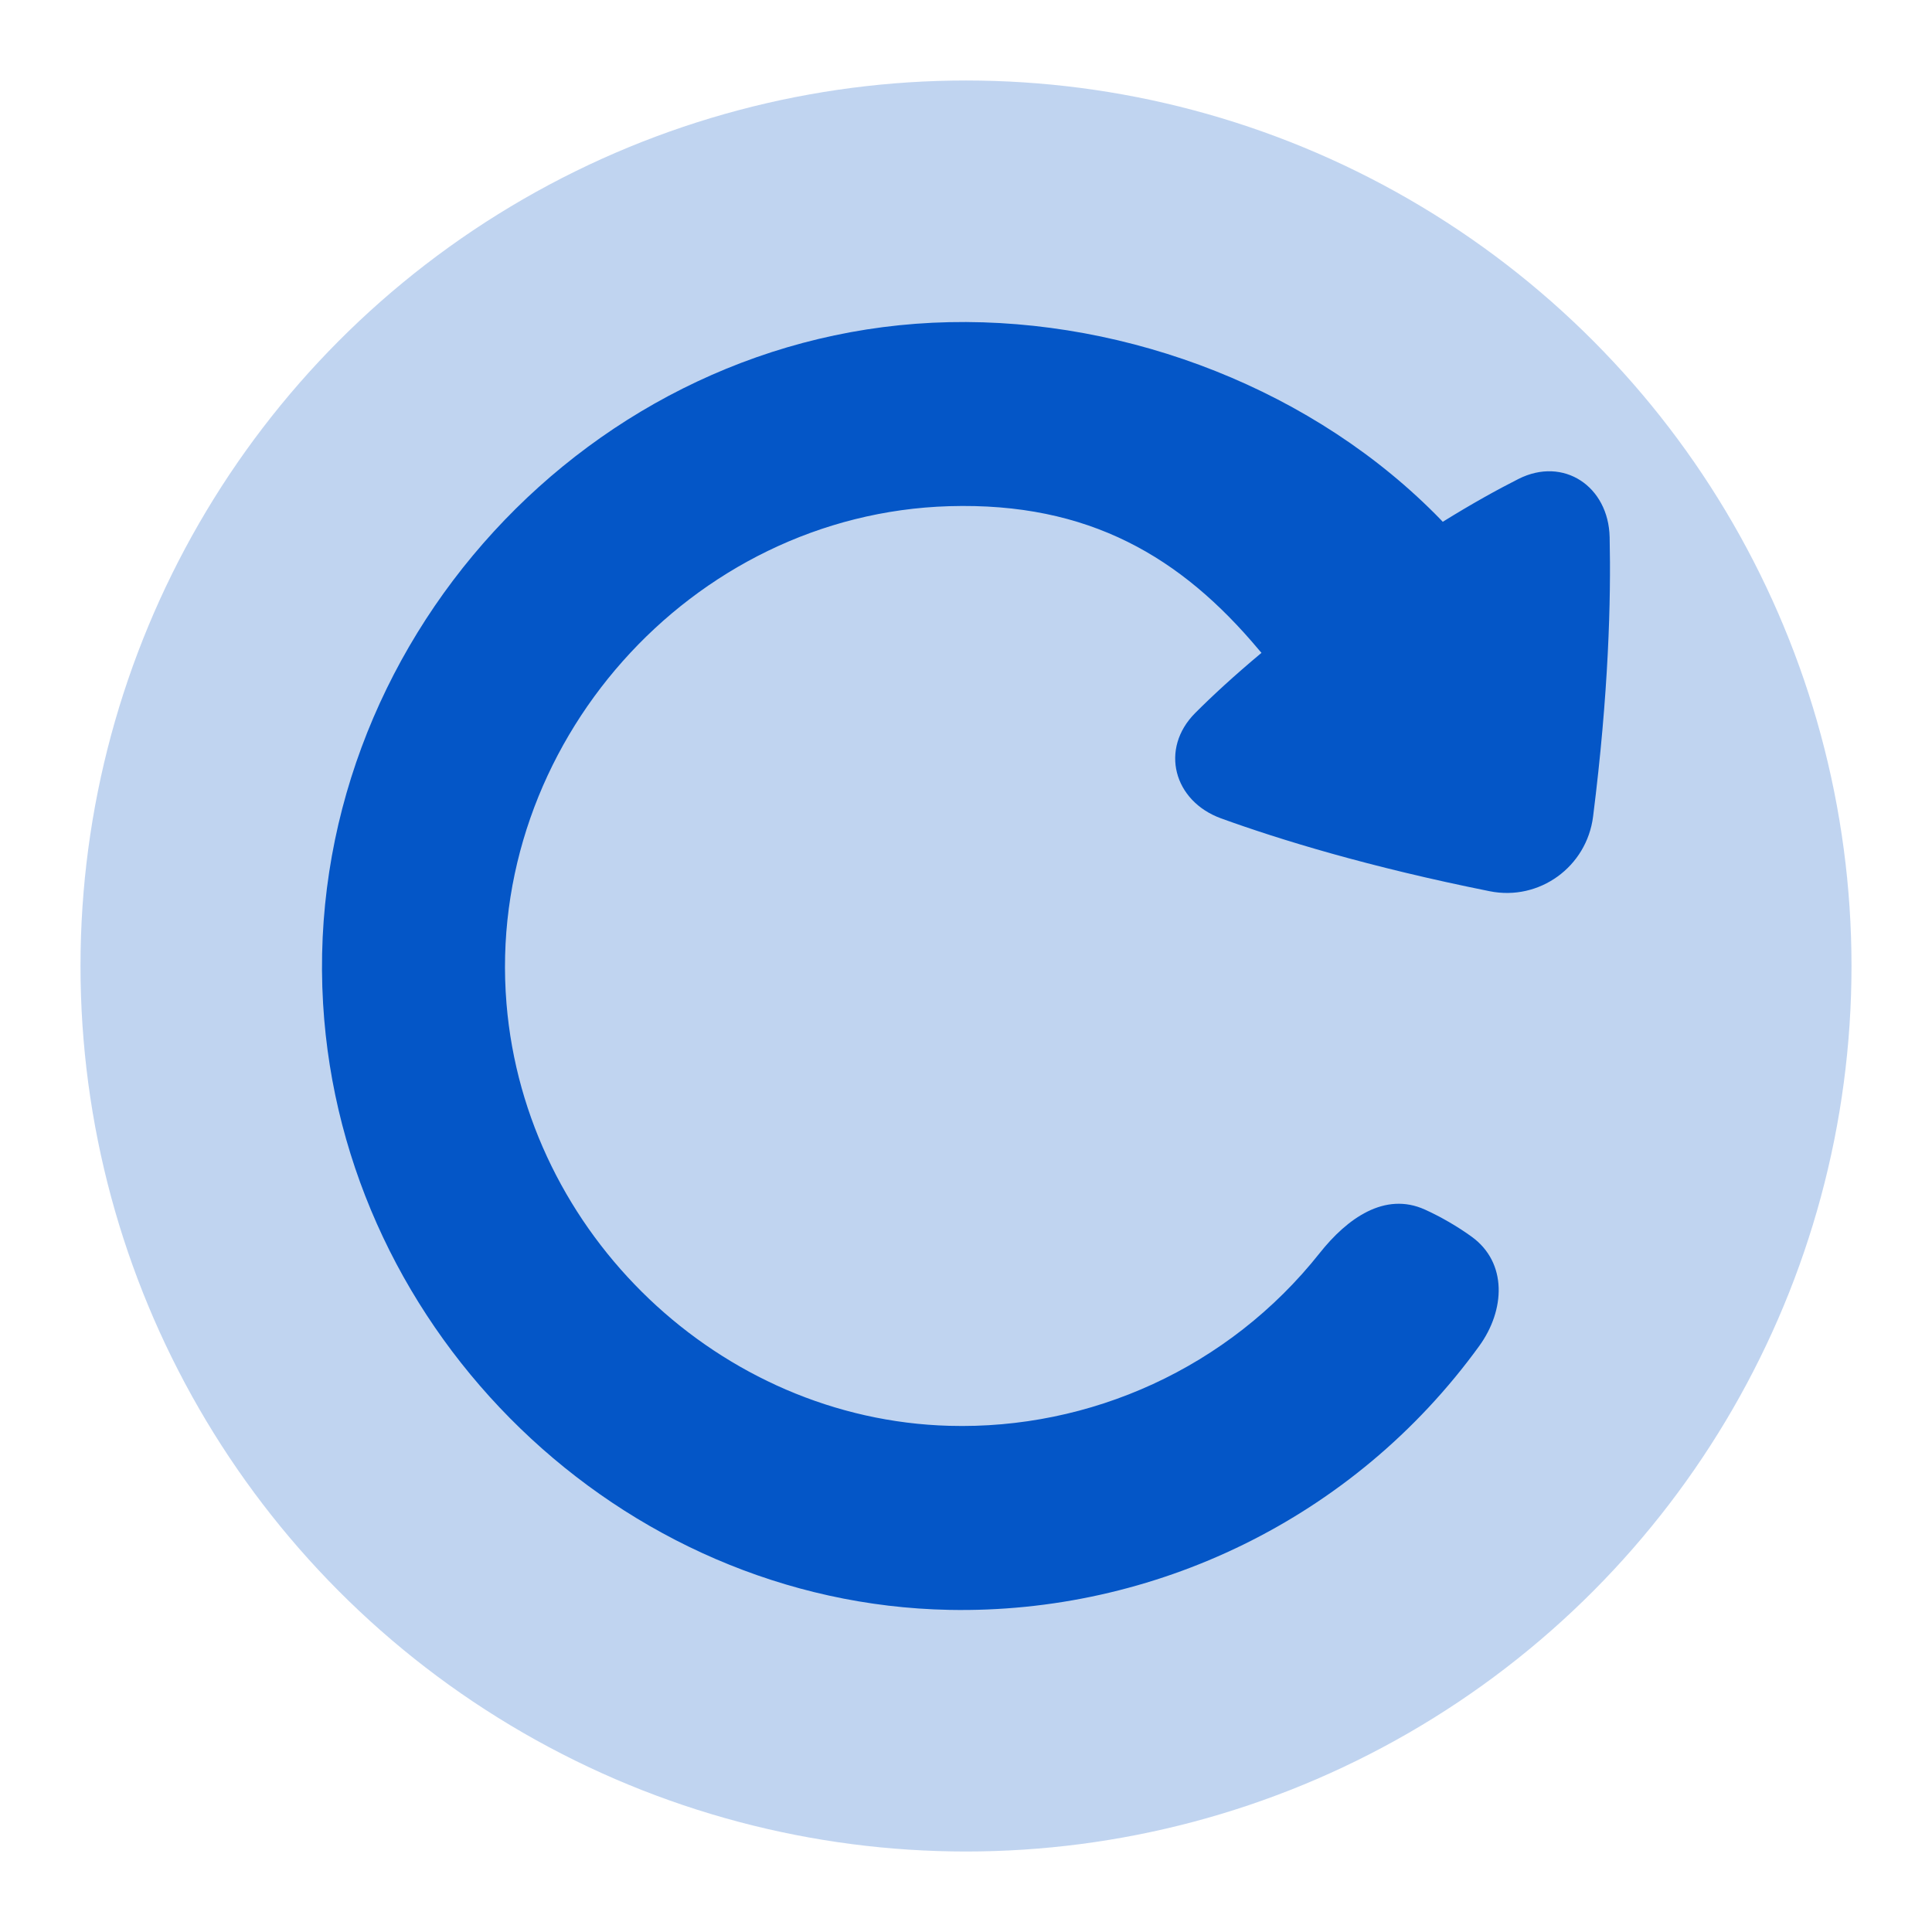
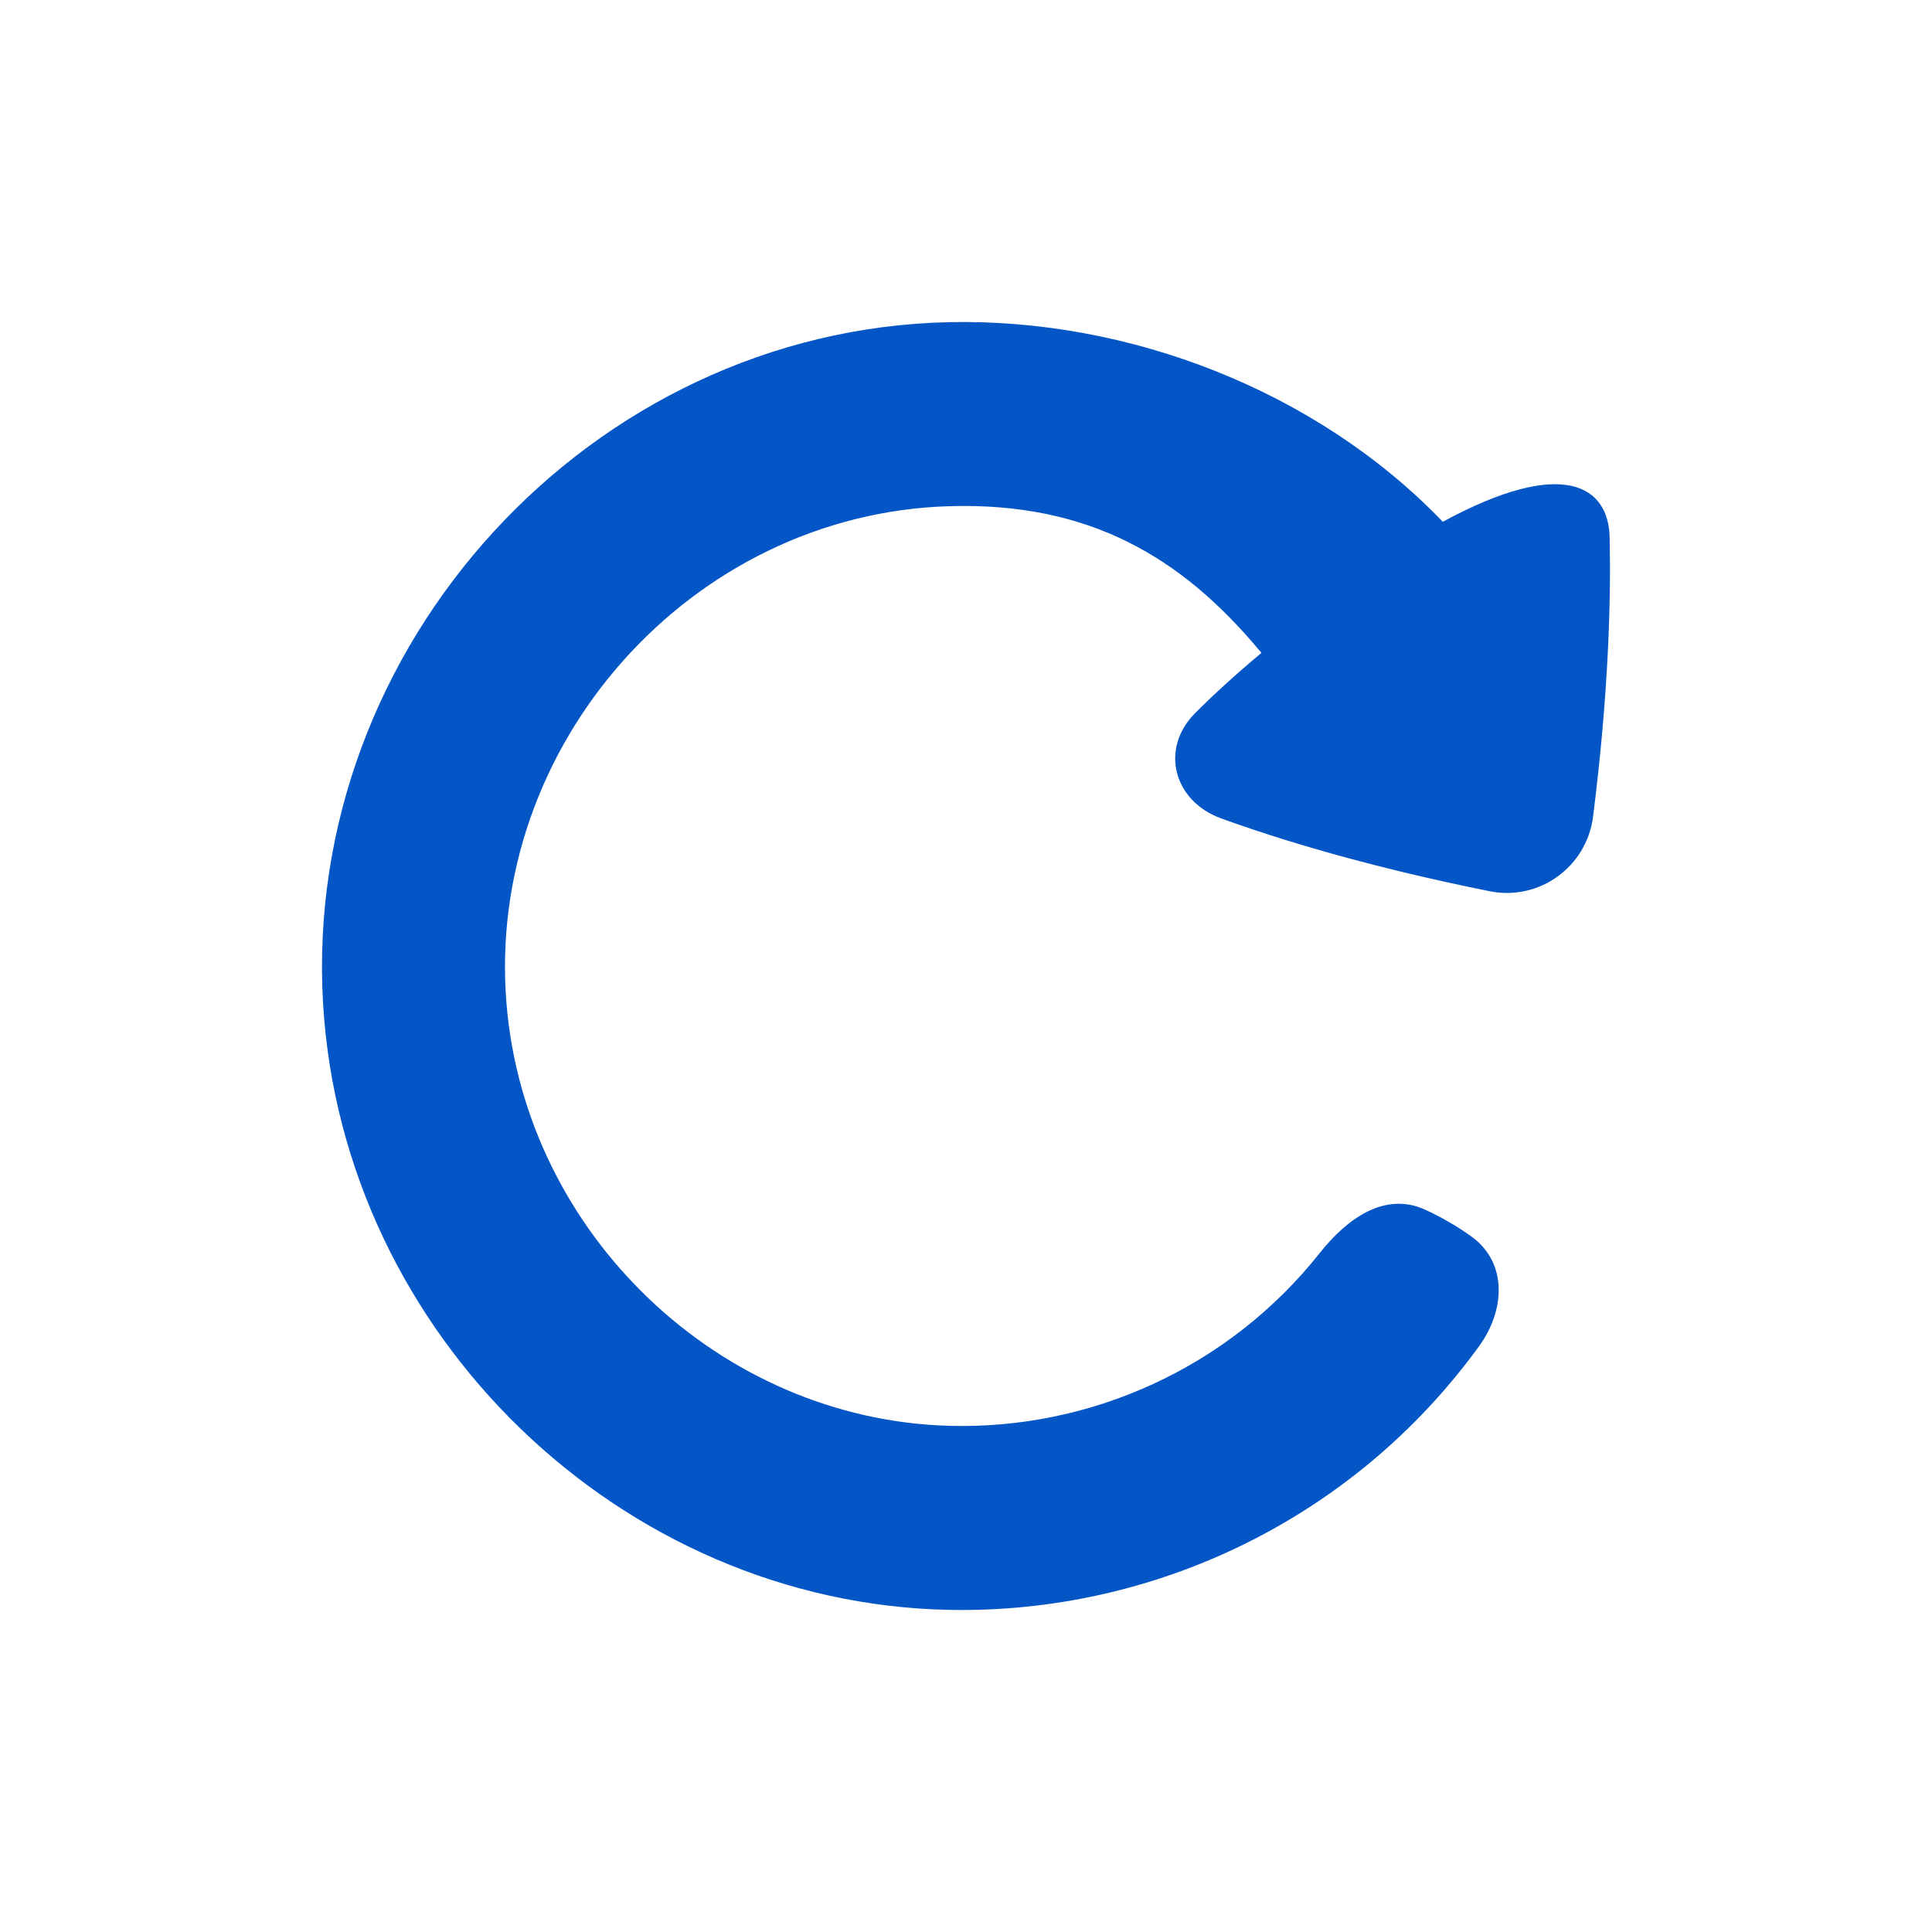
<svg xmlns="http://www.w3.org/2000/svg" fill="none" viewBox="0 0 48 48" height="48" width="48">
-   <circle cx="24" cy="24" r="22" fill="rgba(4,86,199,0.25)" />
-   <path fill="#0456c7" d="M36.751 33.441C33.625 37.753 28.65 40.096 23.583 39.997C15.429 39.837 8.515 33.165 8.027 24.937C7.5 16.043 14.677 8.195 23.583 8.004C28.05 7.908 32.685 9.702 35.8 12.916C35.815 12.932 35.83 12.948 35.845 12.964C36.575 12.511 37.201 12.165 37.725 11.9C38.846 11.334 39.963 12.083 39.991 13.345C40.026 14.893 39.967 17.22 39.58 20.285C39.422 21.537 38.245 22.389 37.014 22.143C34.001 21.539 31.788 20.858 30.339 20.333C29.158 19.905 28.807 18.603 29.696 17.713C30.121 17.287 30.661 16.788 31.341 16.22C31.32 16.195 31.299 16.171 31.278 16.147C29.353 13.848 27.064 12.473 23.583 12.576C17.155 12.768 12.054 18.526 12.584 24.937C13.057 30.669 17.893 35.266 23.583 35.424C27.078 35.522 30.522 33.99 32.785 31.135C33.468 30.273 34.403 29.6 35.402 30.052C35.586 30.135 35.786 30.237 36 30.361C36.214 30.485 36.401 30.608 36.565 30.727C37.454 31.372 37.397 32.55 36.751 33.441Z" />
+   <path fill="#0456c7" d="M36.751 33.441C33.625 37.753 28.65 40.096 23.583 39.997C15.429 39.837 8.515 33.165 8.027 24.937C7.5 16.043 14.677 8.195 23.583 8.004C28.05 7.908 32.685 9.702 35.8 12.916C35.815 12.932 35.83 12.948 35.845 12.964C38.846 11.334 39.963 12.083 39.991 13.345C40.026 14.893 39.967 17.22 39.58 20.285C39.422 21.537 38.245 22.389 37.014 22.143C34.001 21.539 31.788 20.858 30.339 20.333C29.158 19.905 28.807 18.603 29.696 17.713C30.121 17.287 30.661 16.788 31.341 16.22C31.32 16.195 31.299 16.171 31.278 16.147C29.353 13.848 27.064 12.473 23.583 12.576C17.155 12.768 12.054 18.526 12.584 24.937C13.057 30.669 17.893 35.266 23.583 35.424C27.078 35.522 30.522 33.99 32.785 31.135C33.468 30.273 34.403 29.6 35.402 30.052C35.586 30.135 35.786 30.237 36 30.361C36.214 30.485 36.401 30.608 36.565 30.727C37.454 31.372 37.397 32.55 36.751 33.441Z" />
</svg>